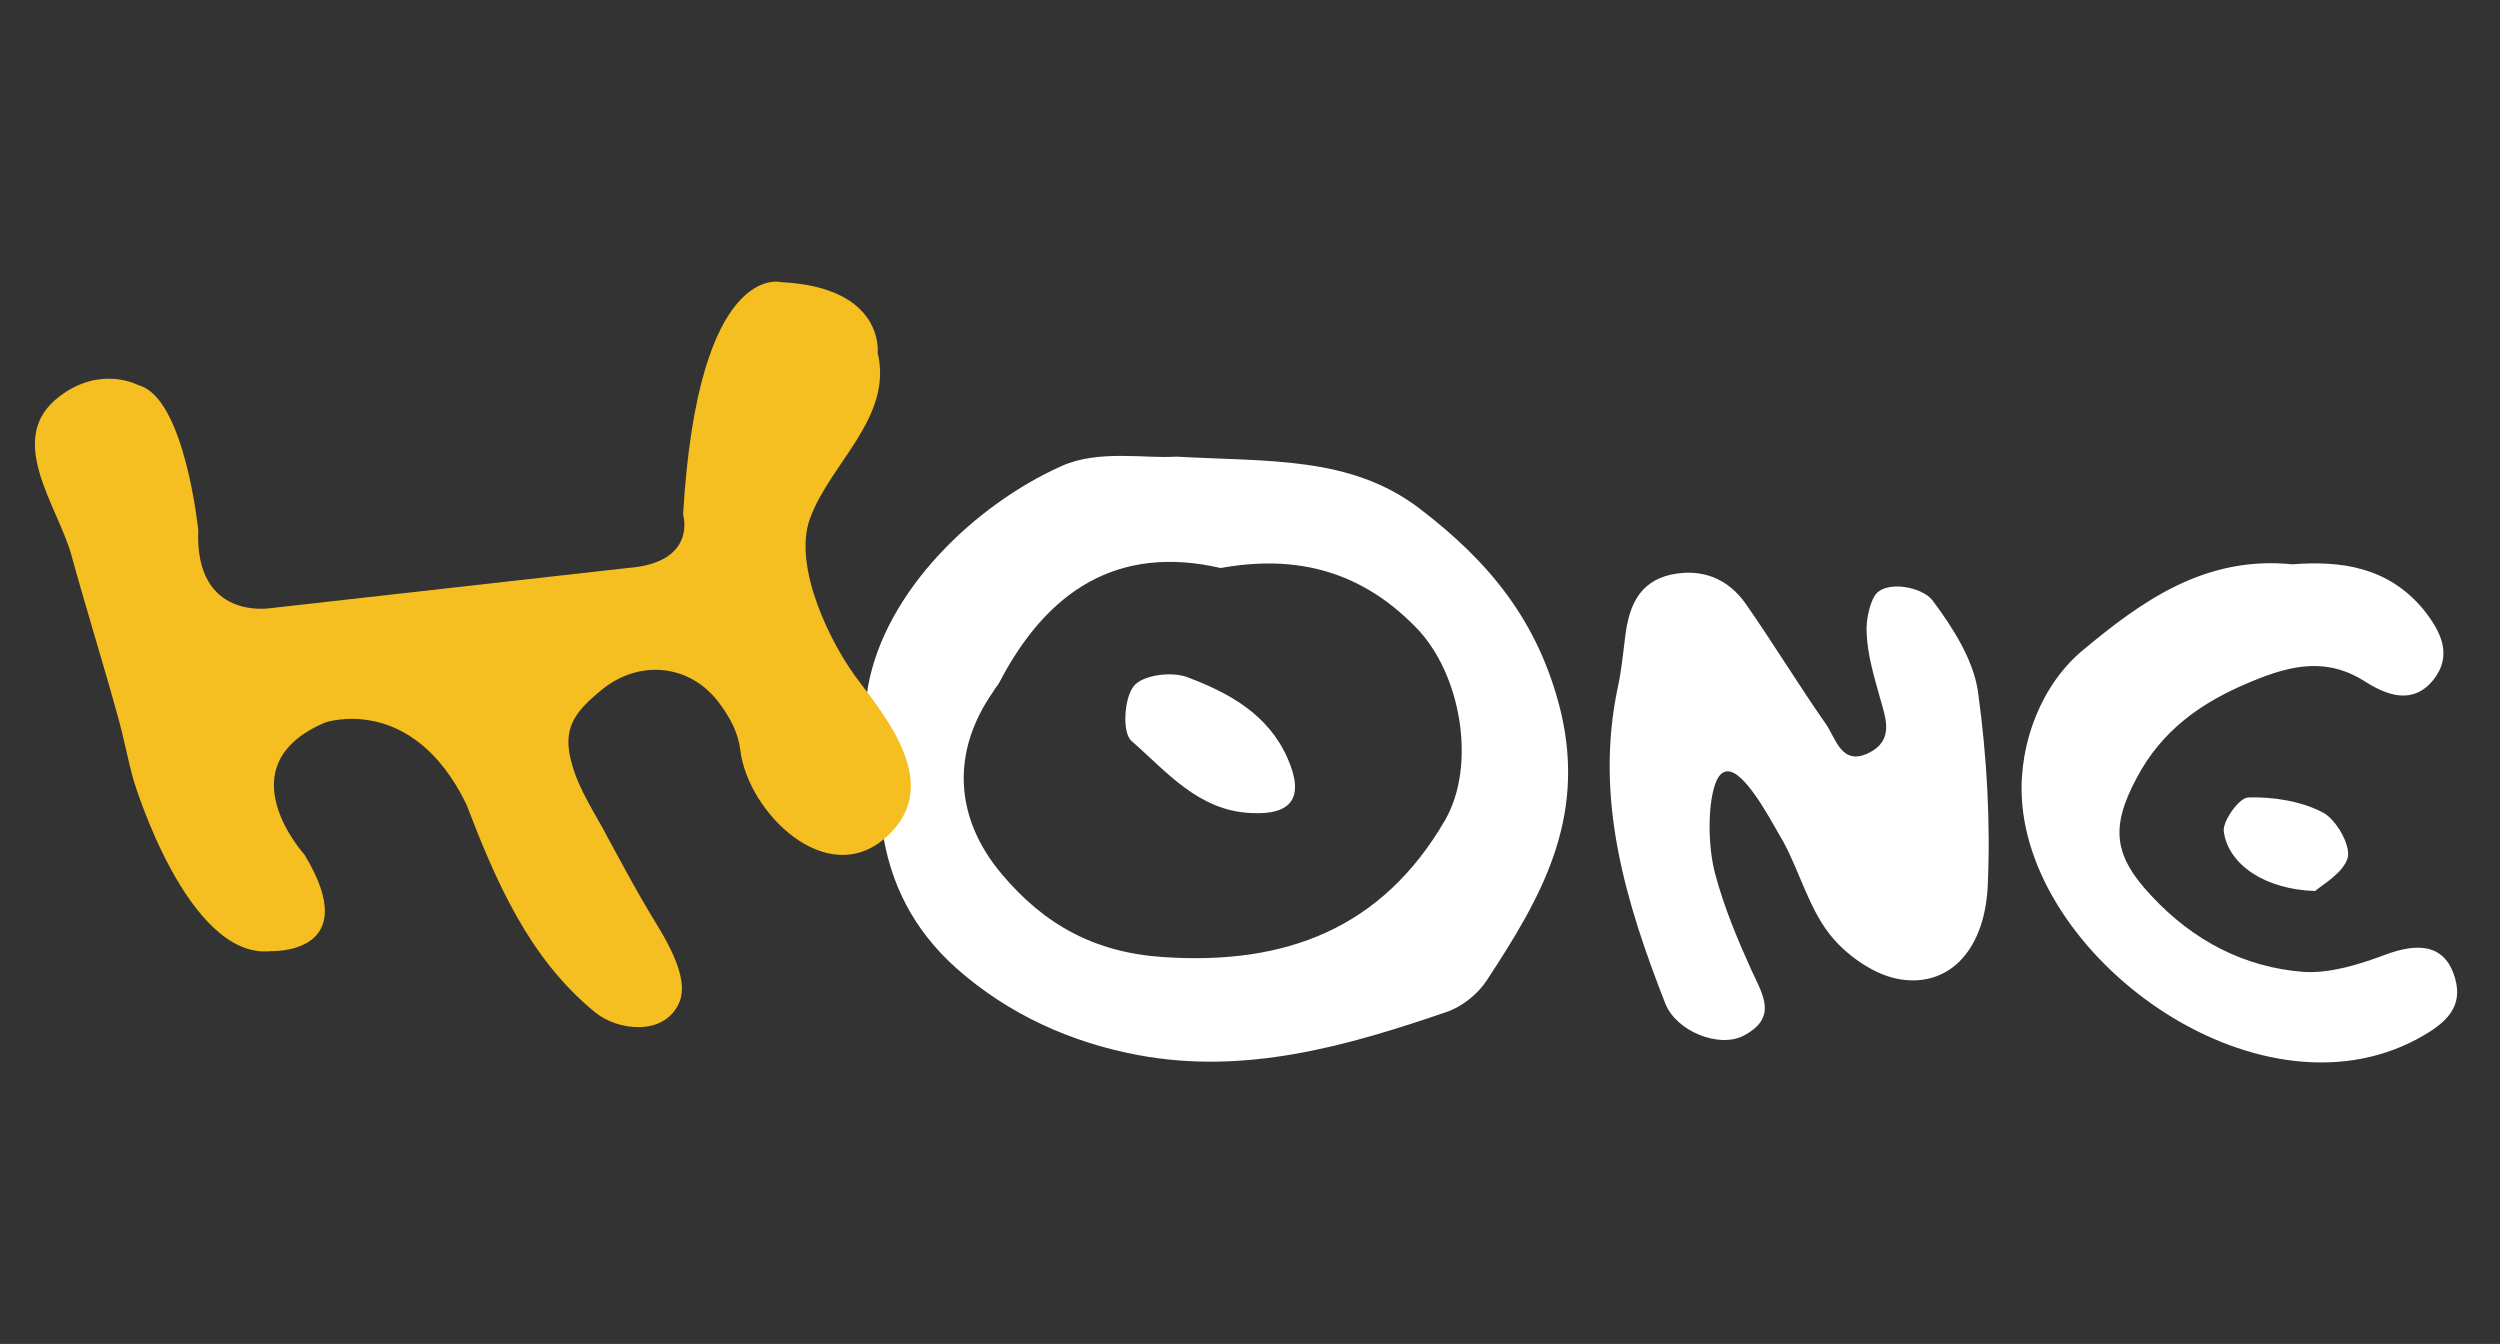
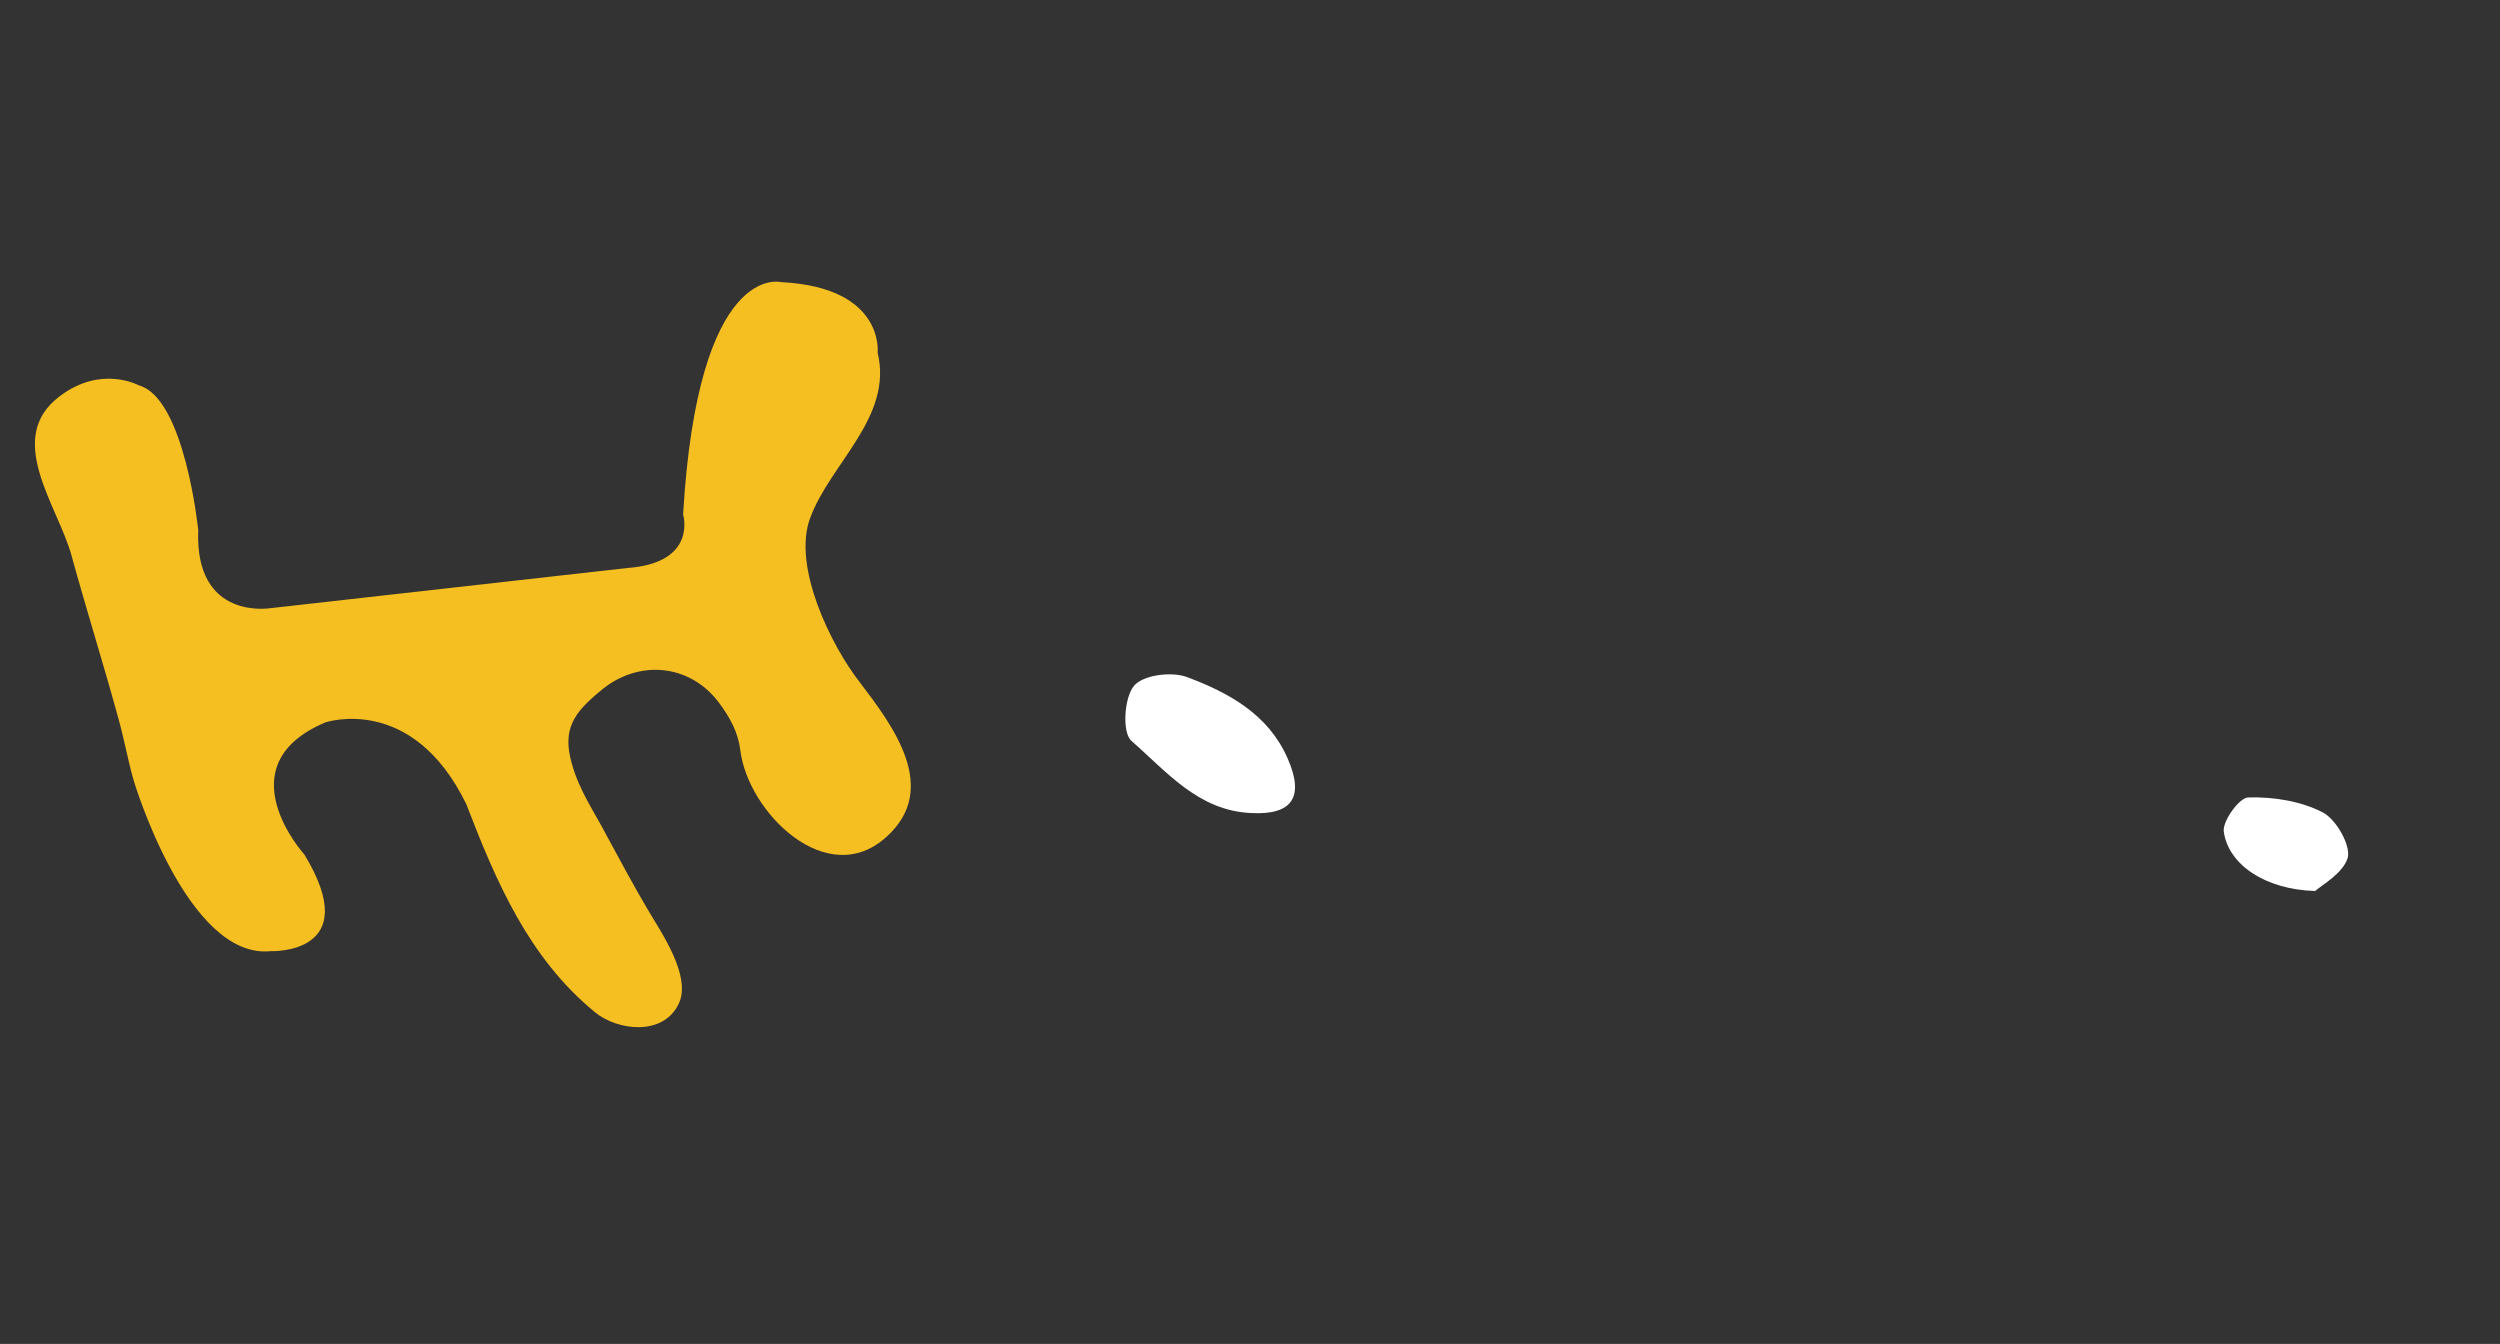
<svg xmlns="http://www.w3.org/2000/svg" version="1.1" id="圖層_1" x="0px" y="0px" viewBox="0 0 336.7 181" style="enable-background:new 0 0 336.7 181;" xml:space="preserve">
  <rect x="0" y="0" width="336.7" height="181" fill="#333333" stroke="none" />
  <style type="text/css">
	.st0{fill-rule:evenodd;clip-rule:evenodd;fill:#FFFFFF;}
	.st1{fill-rule:evenodd;clip-rule:evenodd;fill:#F6BF21;}
</style>
  <g>
-     <path class="st0" d="M158.4,61.5c12.5,0.7,23.5-0.1,32.8,7s16,15.1,19,27.3c3.5,14.7-2.8,25.3-10,36.3c-1.2,1.8-3.3,3.5-5.4,4.2   c-13.4,4.6-27.1,8.5-41.5,5.8c-9.1-1.7-17.5-5.5-24.5-11.7c-5.7-5.1-9-11.4-10-18.9c-0.8-6.2-3-12.8-1.9-19   c2.3-12.9,14.4-24.5,26-29.7C147.9,60.5,154.4,61.8,158.4,61.5z M164.4,76.5c-13.9-3.2-23.4,3.1-29.8,15.4   c-0.2,0.4-0.6,0.8-0.8,1.2c-5.7,8.1-5.3,17,1.1,24.6c5.7,6.8,12.5,10.6,21.8,11.2c16.4,1.1,29.4-3.8,37.9-18.4   c4.3-7.4,2.2-19.8-3.9-26C183.5,77.1,174.9,74.6,164.4,76.5L164.4,76.5z M233.5,104.1c-1-0.5-1.9-0.2-2.5,1.5   c-1.1,3.2-0.9,8.8,0,12.1c1.2,4.5,3,8.8,4.9,13c1.6,3.4,3.5,6.4-1.1,8.8c-3.3,1.7-9-0.6-10.5-4.3c-5.4-13.8-9.6-27.7-6.4-42.7   c0.5-2.3,0.7-4.6,1-6.9c0.5-3.9,1.8-7.2,6.1-8.2c4.2-0.9,7.7,0.5,10.1,3.9c3.7,5.3,7.1,10.9,10.8,16.2c1.4,2,2.1,5.7,5.8,3.9   c3.4-1.7,2.3-4.6,1.5-7.4c-0.8-2.9-1.7-5.8-1.8-8.8c-0.1-1.4,0.3-3.7,1.1-5c1.4-2.1,6.4-1.2,7.8,0.7c2.7,3.6,5.5,8,6.1,12.3   c1.2,8.7,1.7,17.6,1.3,26.3c-0.5,8.9-5.6,13.7-12.3,12.3c-3.3-0.7-6.9-3.3-9-6c-2.8-3.6-4-8.3-6.2-12.4   C239.2,111.8,236,105.4,233.5,104.1L233.5,104.1z M308.7,76c6.5-0.5,12.9,0.3,17.7,6.1c2.3,2.9,4,6.1,1.3,9.5   c-2.7,3.3-6.1,2.1-9,0.3c-5.2-3.4-10-2.4-15.5-0.1c-6.8,2.8-12.1,6.6-15.5,13.1c-3.5,6.6-3,10.4,2.1,15.8c5.6,6,12.5,9.6,20.5,10.2   c3.6,0.2,7.4-1,10.9-2.3c4.5-1.7,7.8-1.3,9.2,2.4c1.5,4-0.3,6.3-3.9,8.4c-21.5,12.7-53-9.7-54.2-31.9c-0.4-7.5,2.7-15.4,8.3-20   C288.3,81.1,296.9,74.8,308.7,76z" />
    <path class="st0" d="M311.8,120c-6.8-0.2-11.7-3.6-12.3-8c-0.2-1.4,2.1-4.6,3.3-4.6c3.4-0.1,7.1,0.5,10,2c1.8,0.9,3.8,4.4,3.4,6.1   C315.6,117.6,312.7,119.2,311.8,120z M168.5,109.5c-7.1-0.3-11.4-5.6-16.1-9.7c-1.3-1.1-1-5.8,0.3-7.4c1.2-1.5,5.1-2,7.2-1.2   c5.6,2.1,10.9,5,13.5,10.9C175.7,107.3,174.1,109.8,168.5,109.5z" />
    <path class="st1" d="M36.5,81.9c0,0-10.3,1.8-9.8-10.5c0,0-1.8-17.8-8-19.5c0,0-5.1-2.8-10.7,1.5C0.6,59,7.7,68,9.6,74.7   c2,7.3,4.3,14.6,6.3,21.9c0.8,2.8,1.3,5.7,2.1,8.5c0,0,7.2,24.2,18.5,23c0,0,12.7,0.5,4.5-13c0,0-10.9-12,2.8-17.8   c0,0,11.7-4,19,11c4,10.4,8.4,20.7,17.3,28c3,2.5,9.2,3.3,11.3-1.1c1.8-3.7-2.4-9.7-4.1-12.6c-1.9-3.2-3.6-6.4-5.4-9.7   c-1.7-3.3-3.9-6.4-4.9-10.1c-1.3-4.6,0.3-6.8,3.8-9.7c5-4.3,12-3.8,16,1.5c1.5,2,2.6,4,2.9,6.4c1,8.4,11.7,19,19.7,11.7   c7.2-6.5,0.9-14.9-3.6-20.8c-3.9-5-9.1-15.6-6.7-22.1c2.7-7.4,11.2-13.6,9.1-22.3c0,0,1-8.8-13-9.5c0,0-11.2-3-13.2,31.3   c0,0,2,6.5-7.5,7.2L36.5,81.9L36.5,81.9z" />
  </g>
</svg>